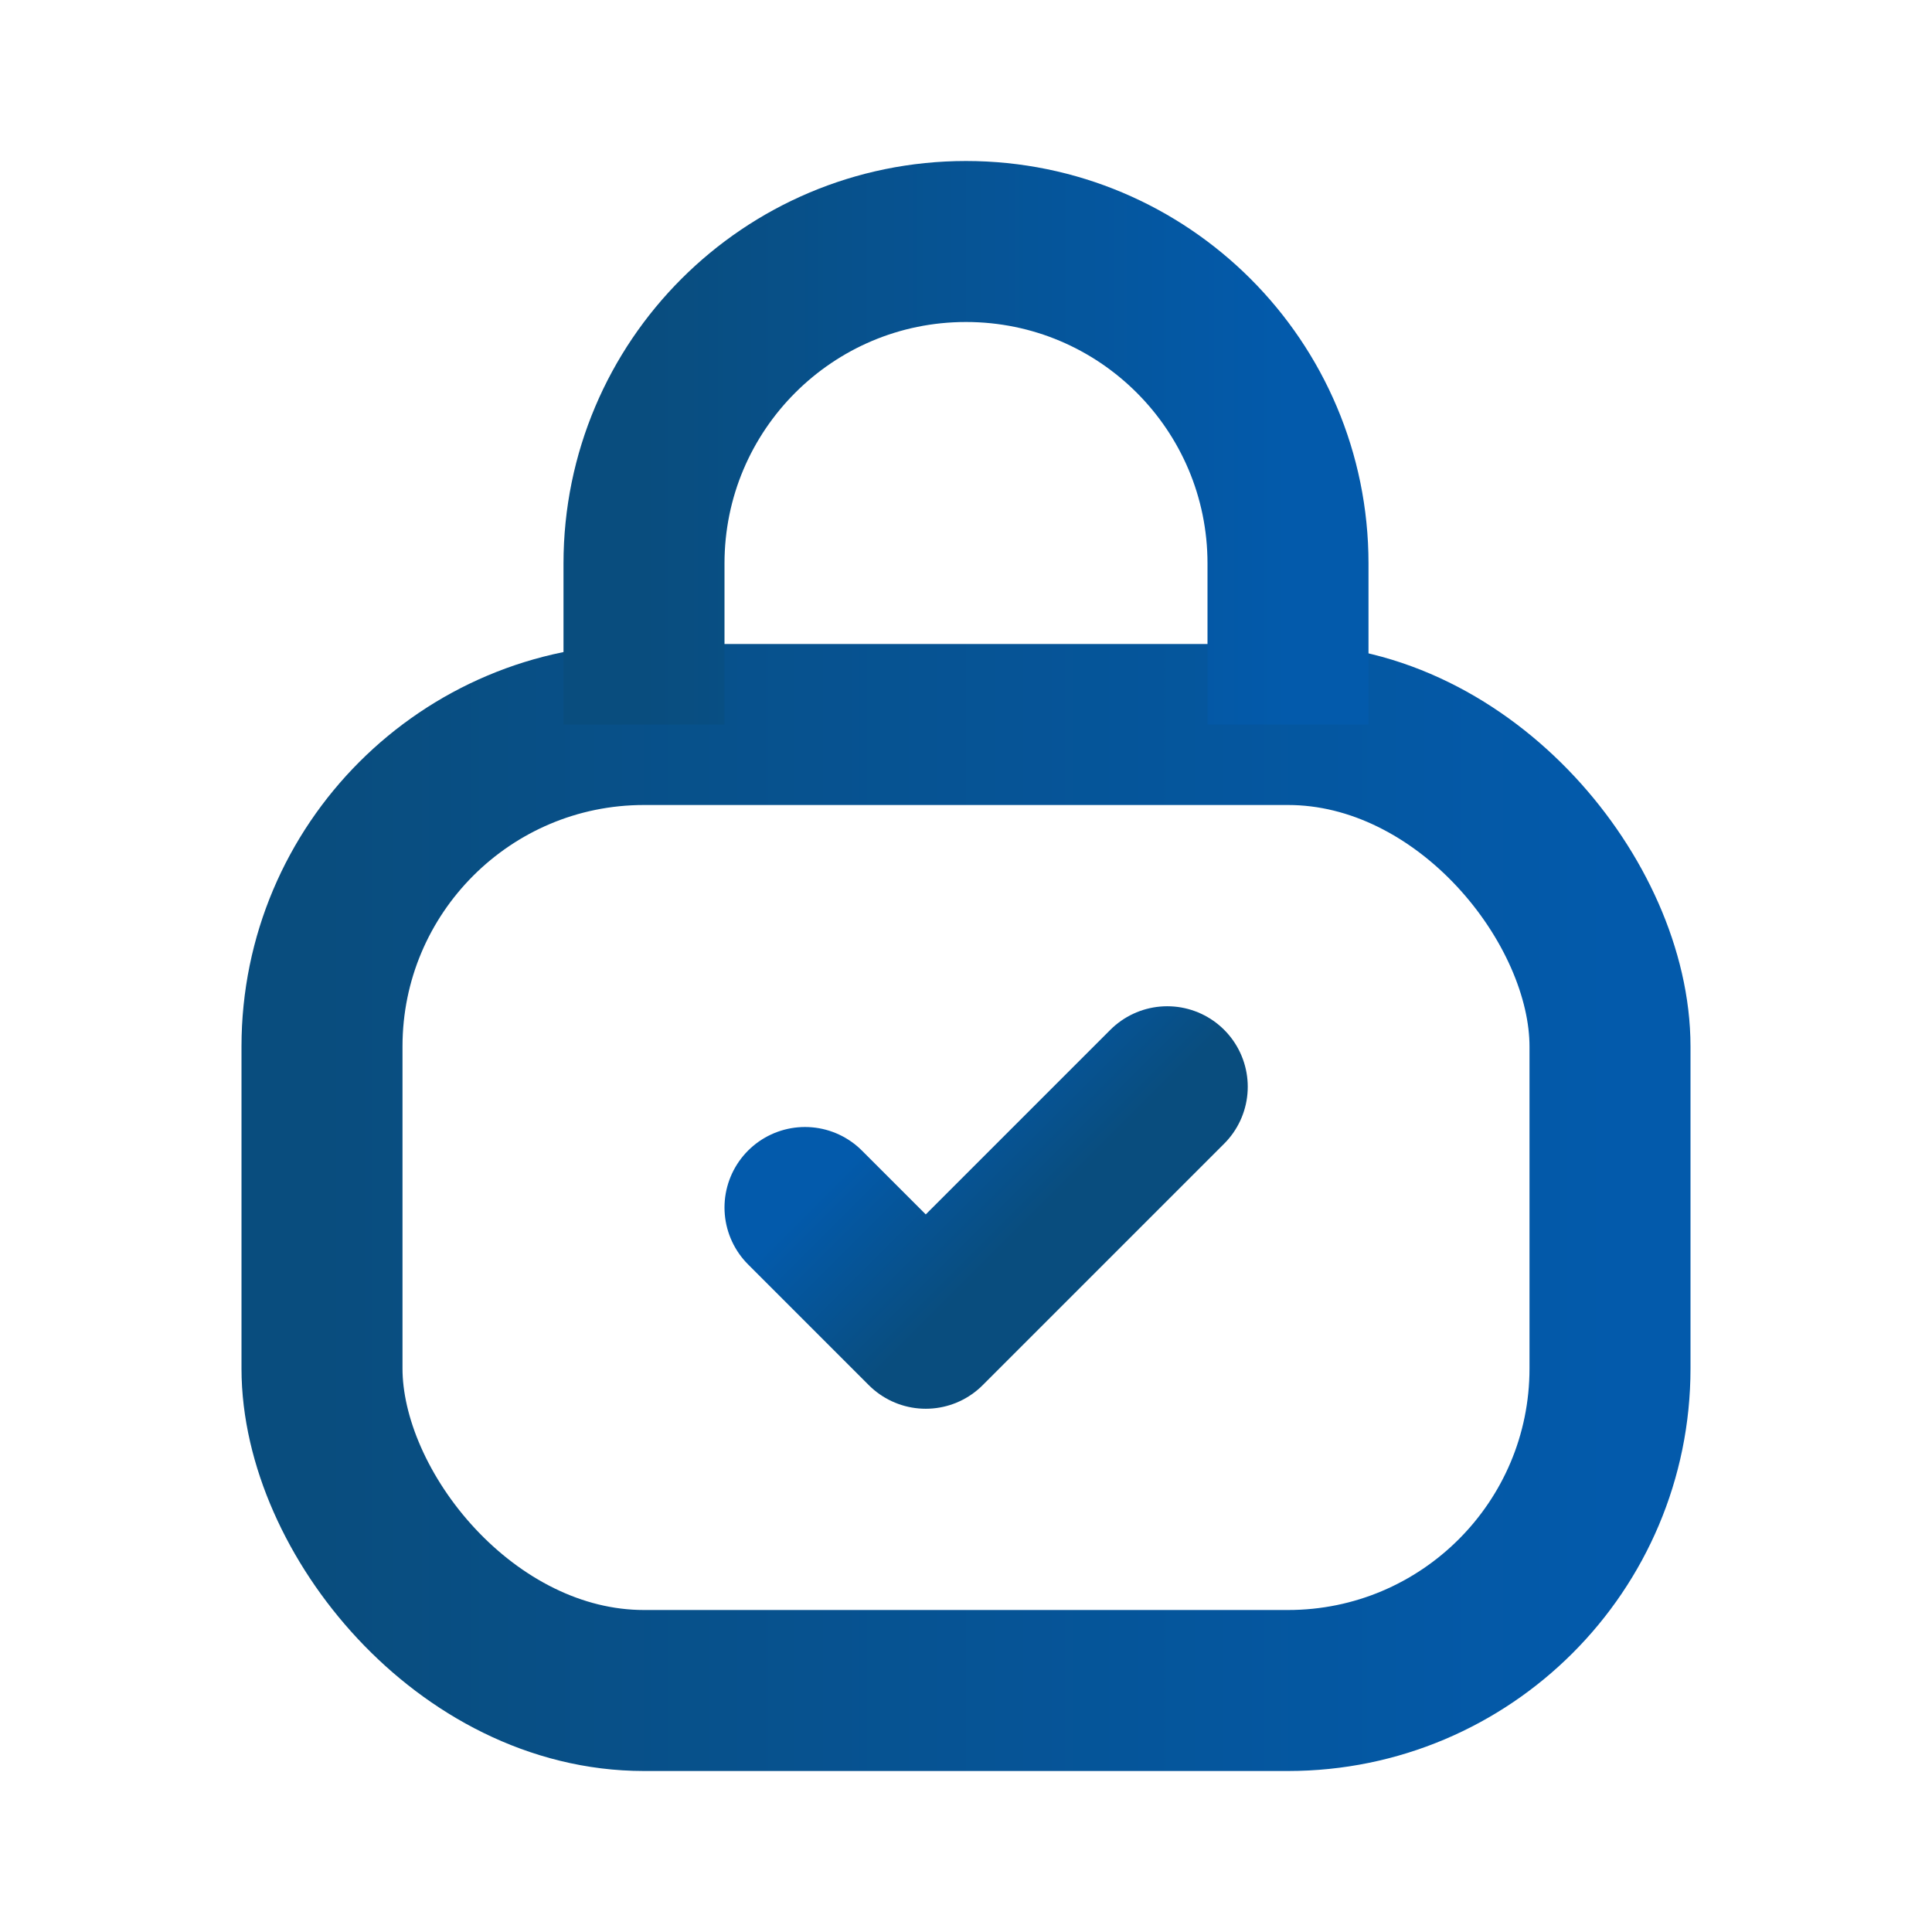
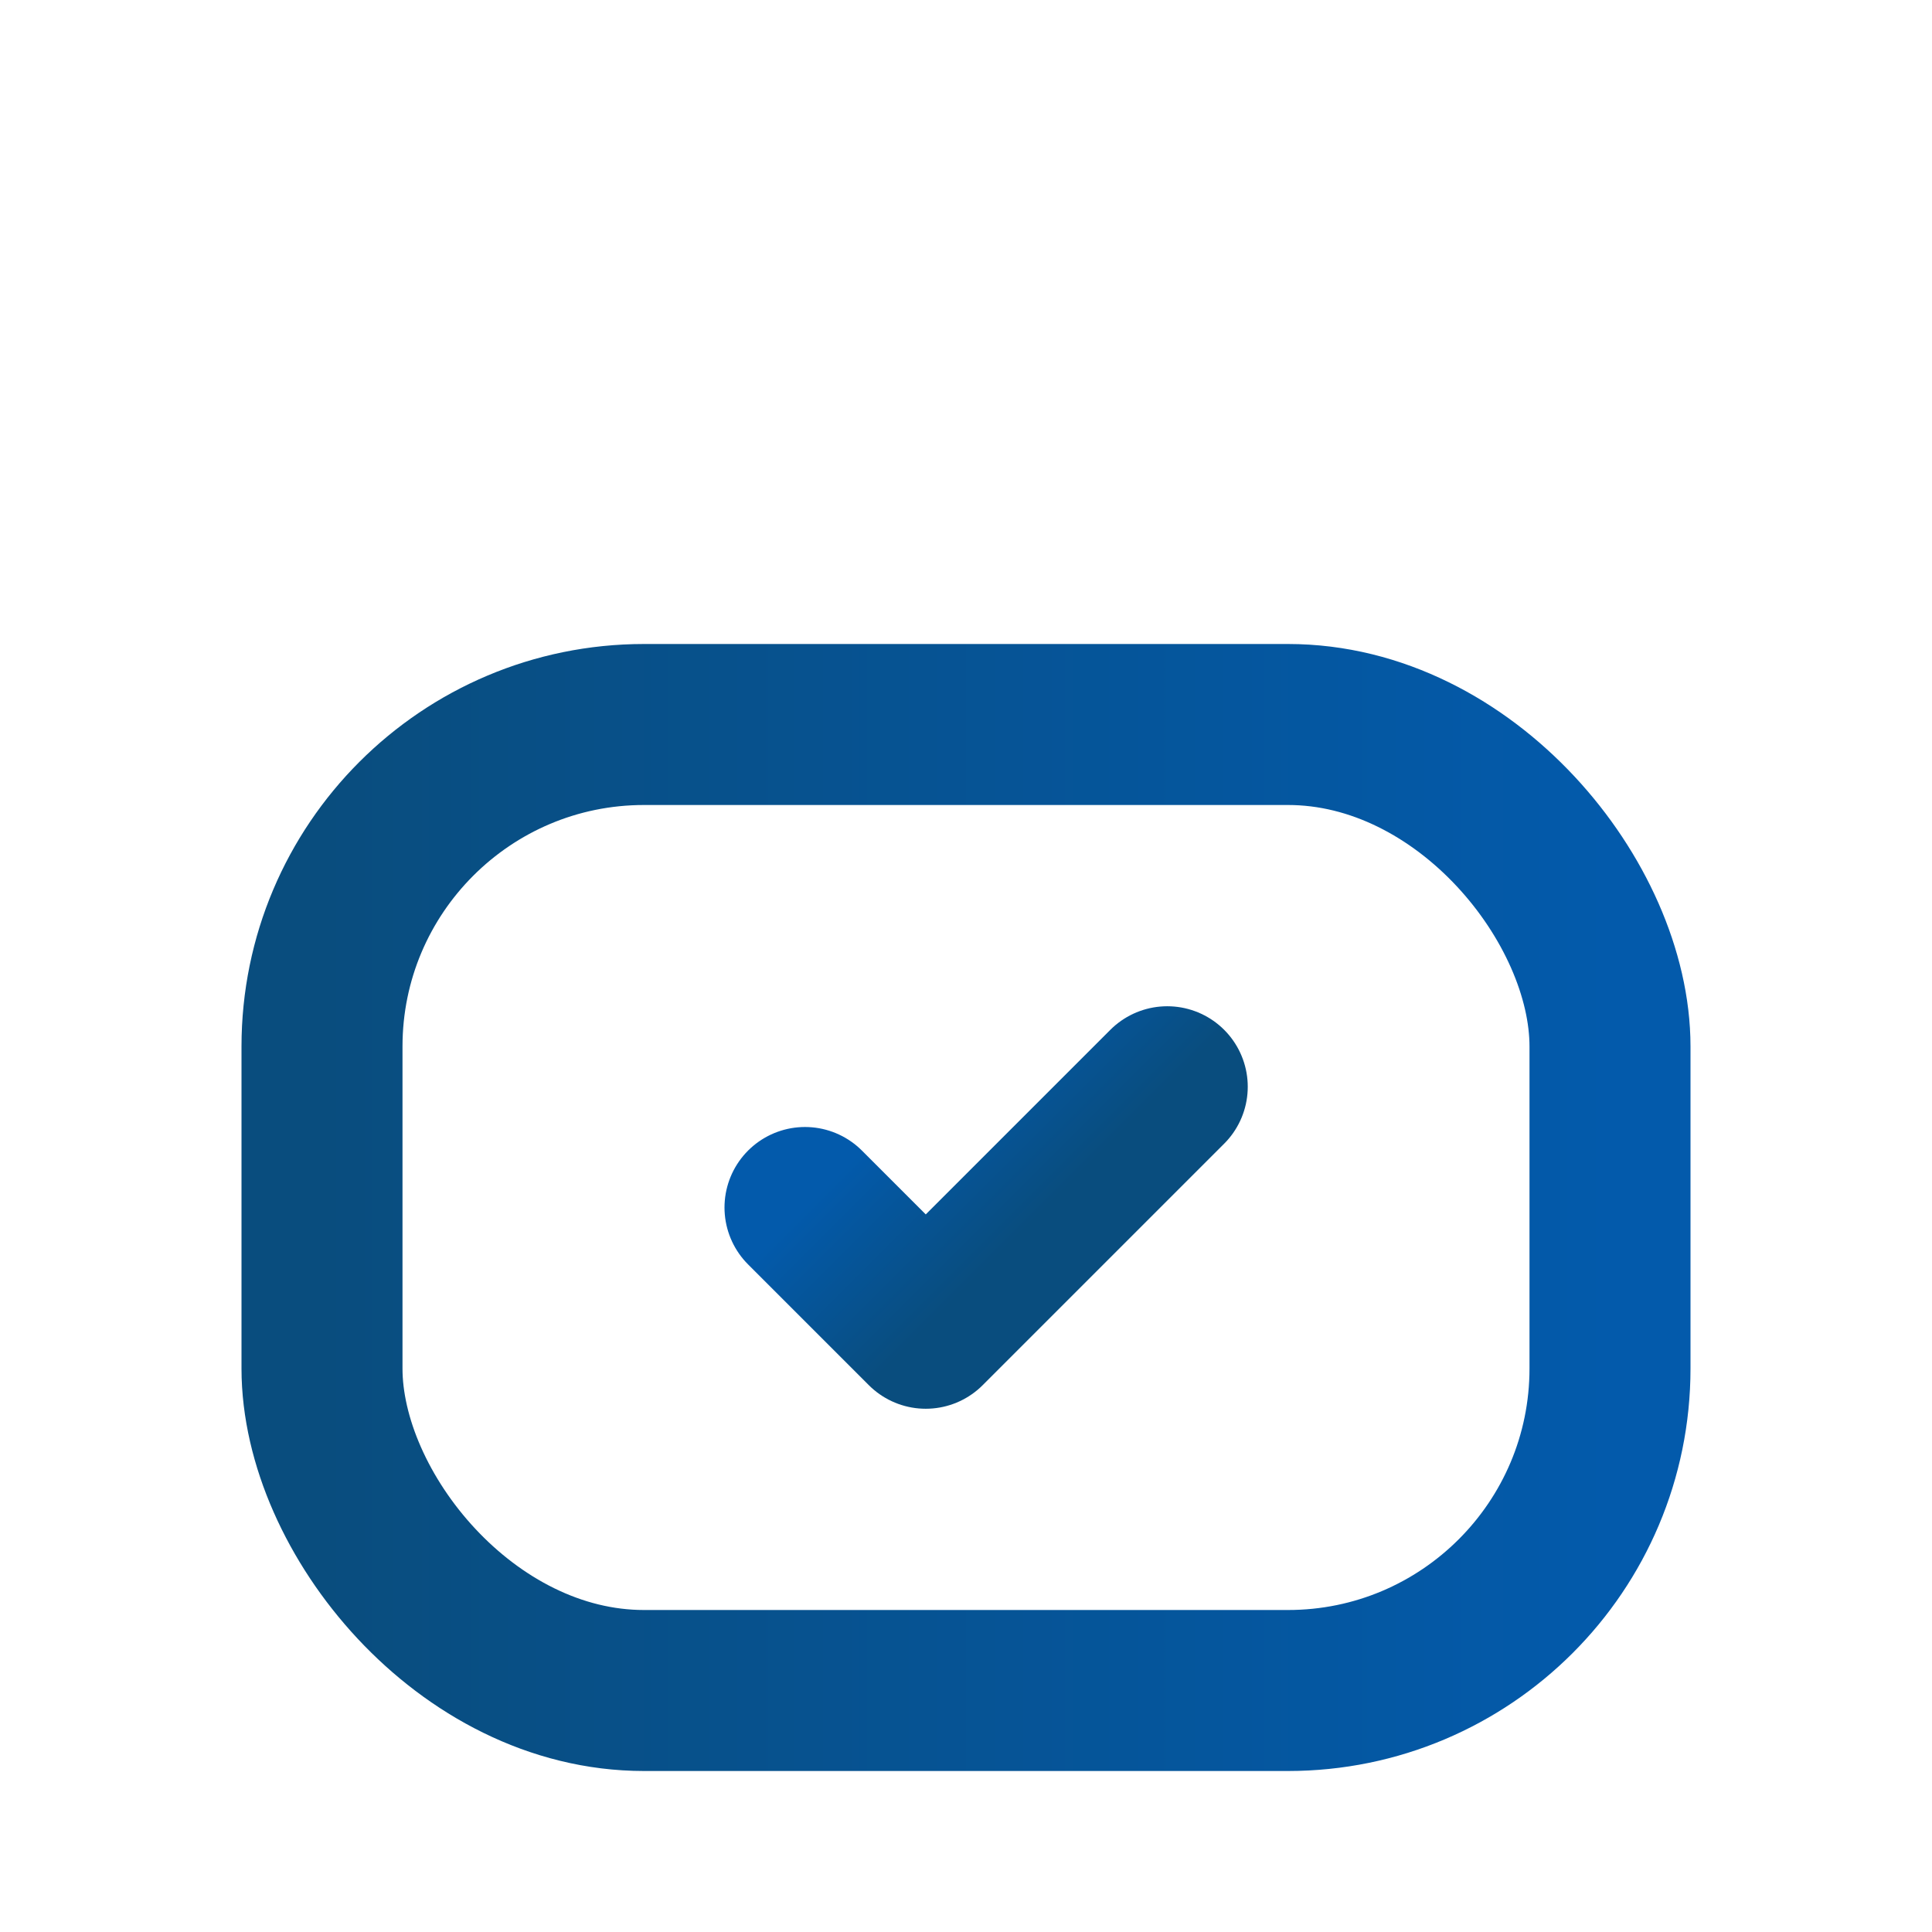
<svg xmlns="http://www.w3.org/2000/svg" width="24" height="24" viewBox="0 0 24 24" fill="none">
  <rect x="4" y="9" width="16" height="12" rx="4" stroke="url(#paint0_linear_946_4335)" stroke-width="2" />
  <path d="M10 15L11.5 16.5L14.5 13.5" stroke="url(#paint1_linear_946_4335)" stroke-width="2" stroke-linecap="round" stroke-linejoin="round" />
-   <path d="M16 9V7C16 4.791 14.209 3 12 3V3C9.791 3 8 4.791 8 7L8 9" stroke="url(#paint2_linear_946_4335)" stroke-width="2" />
  <defs>
    <linearGradient id="paint0_linear_946_4335" x1="4" y1="15" x2="20" y2="15" gradientUnits="userSpaceOnUse">
      <stop stop-color="#094D7E" />
      <stop offset="1" stop-color="#035AAB" />
    </linearGradient>
    <linearGradient id="paint1_linear_946_4335" x1="13" y1="15" x2="11.5" y2="13.5" gradientUnits="userSpaceOnUse">
      <stop stop-color="#094D7E" />
      <stop offset="1" stop-color="#035AAB" />
    </linearGradient>
    <linearGradient id="paint2_linear_946_4335" x1="8" y1="6" x2="16" y2="6" gradientUnits="userSpaceOnUse">
      <stop stop-color="#094D7E" />
      <stop offset="1" stop-color="#035AAB" />
    </linearGradient>
  </defs>
</svg>